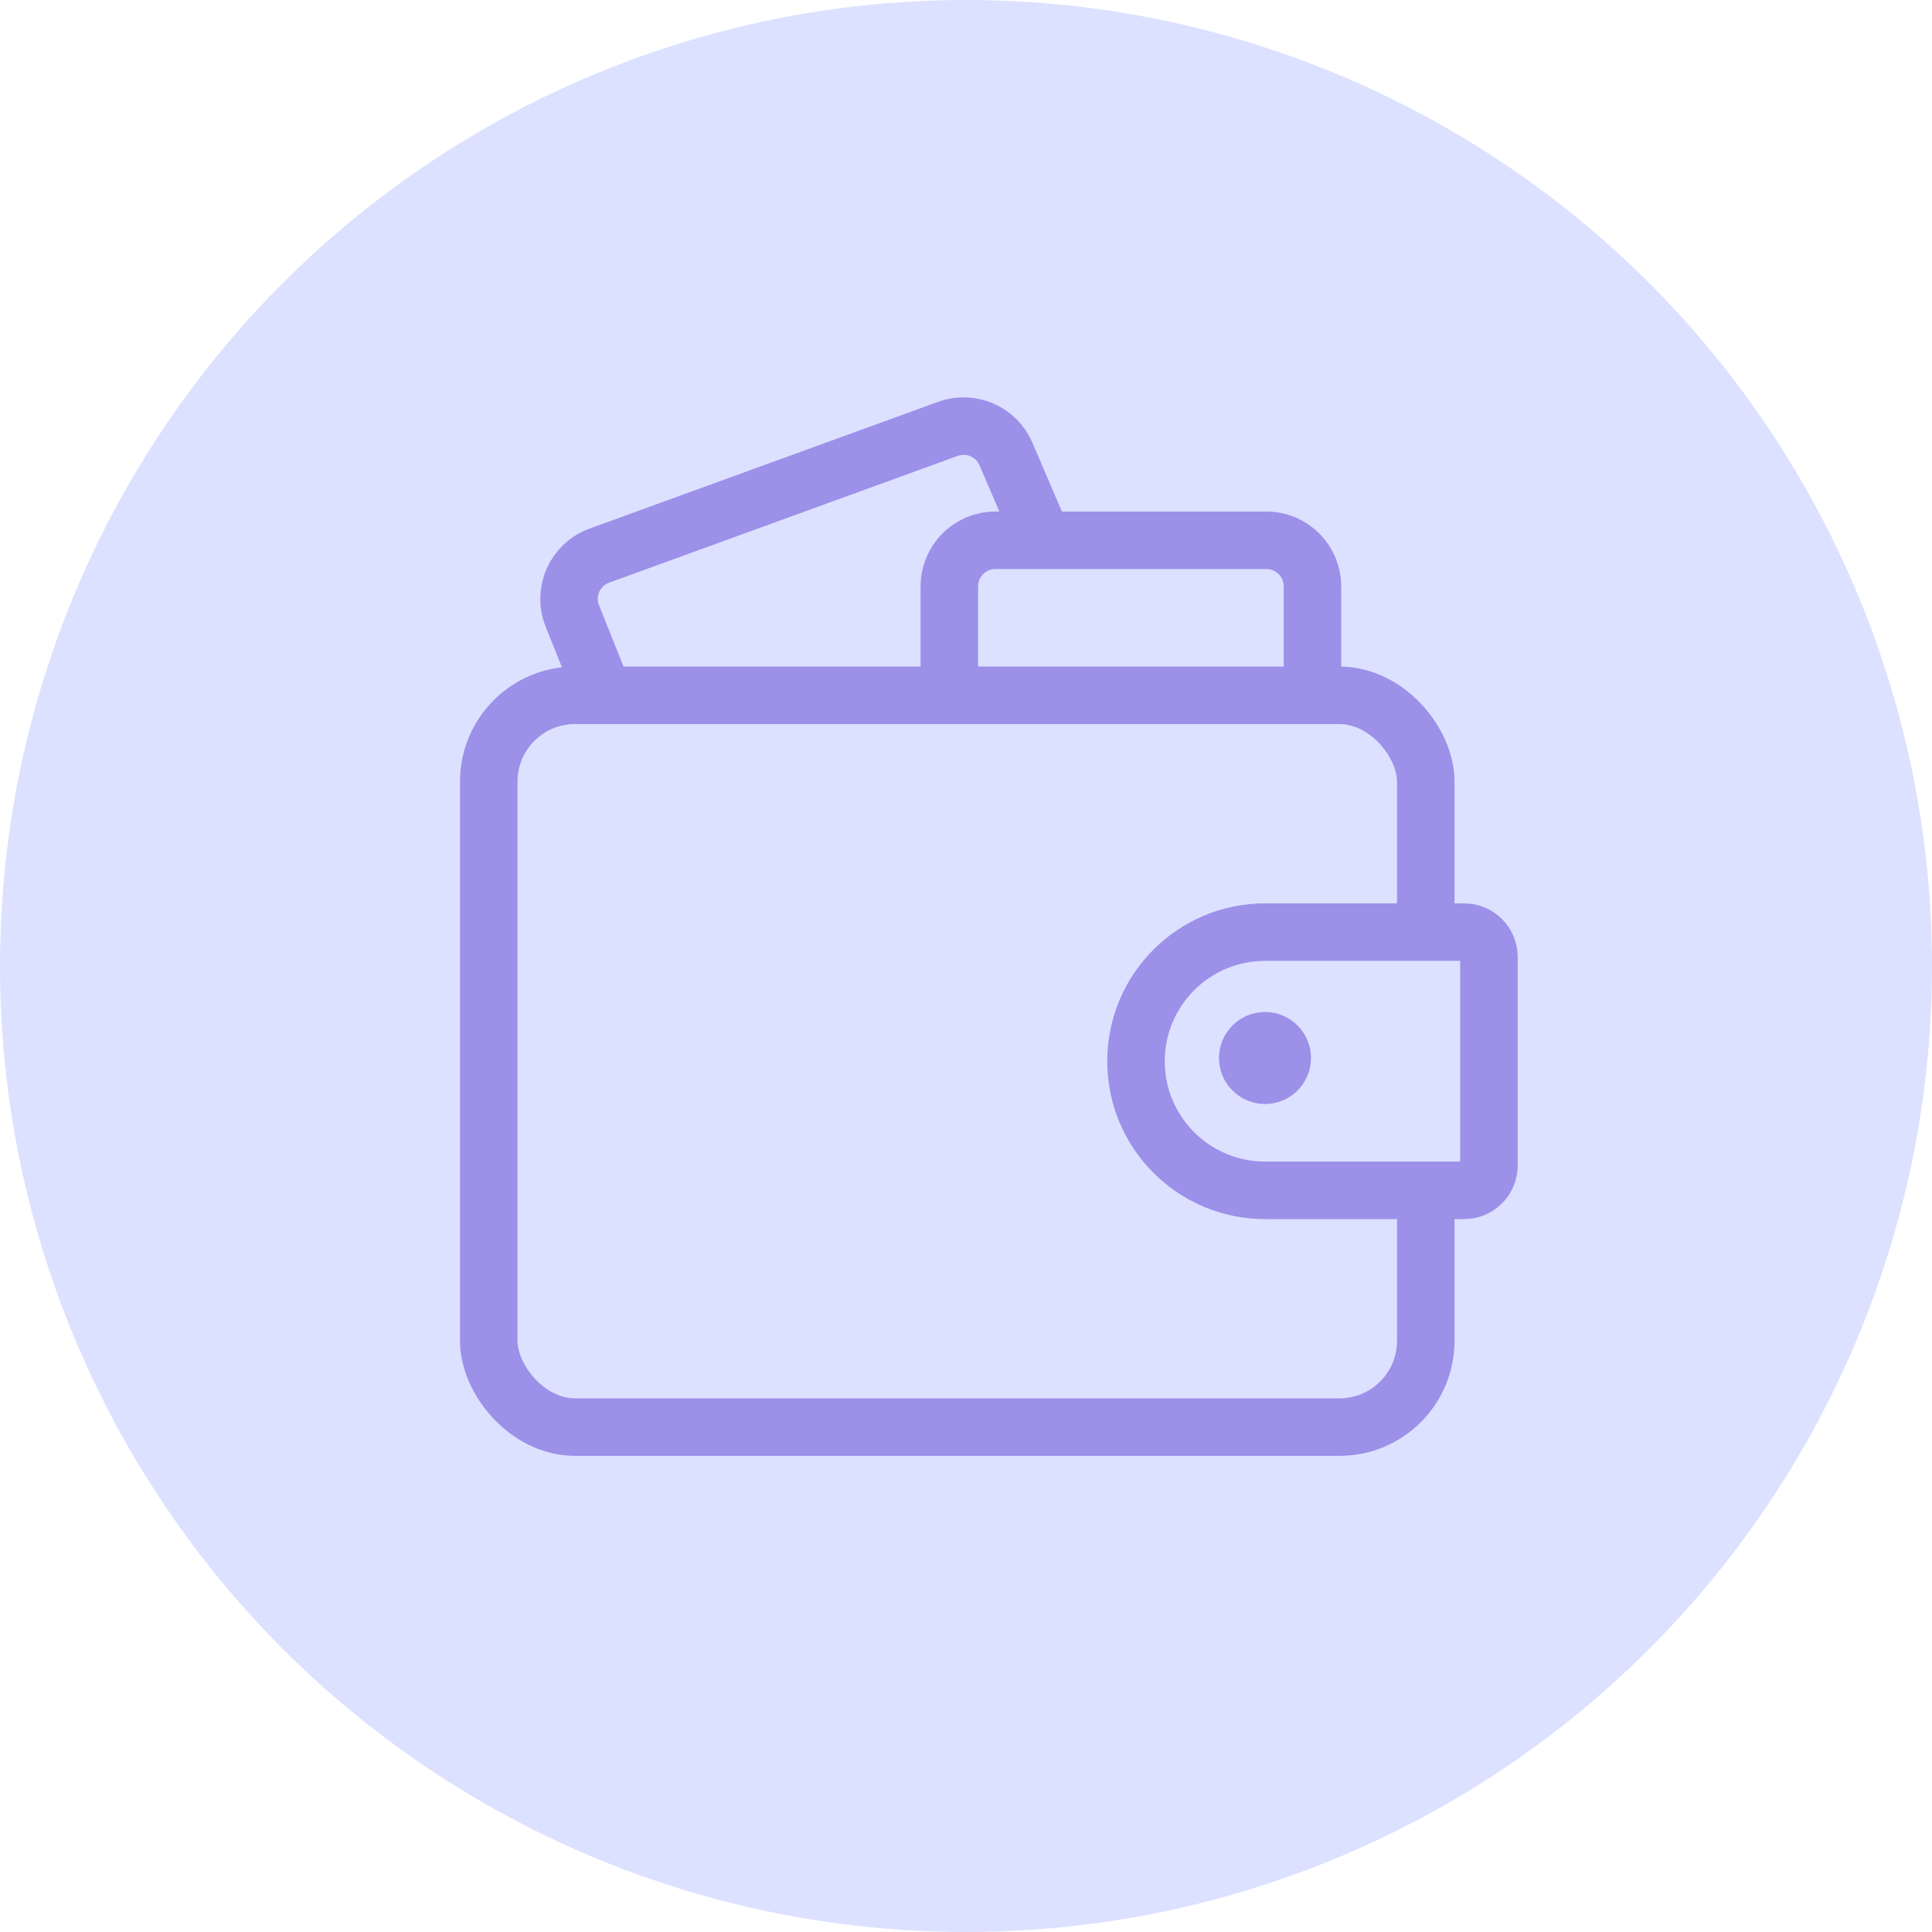
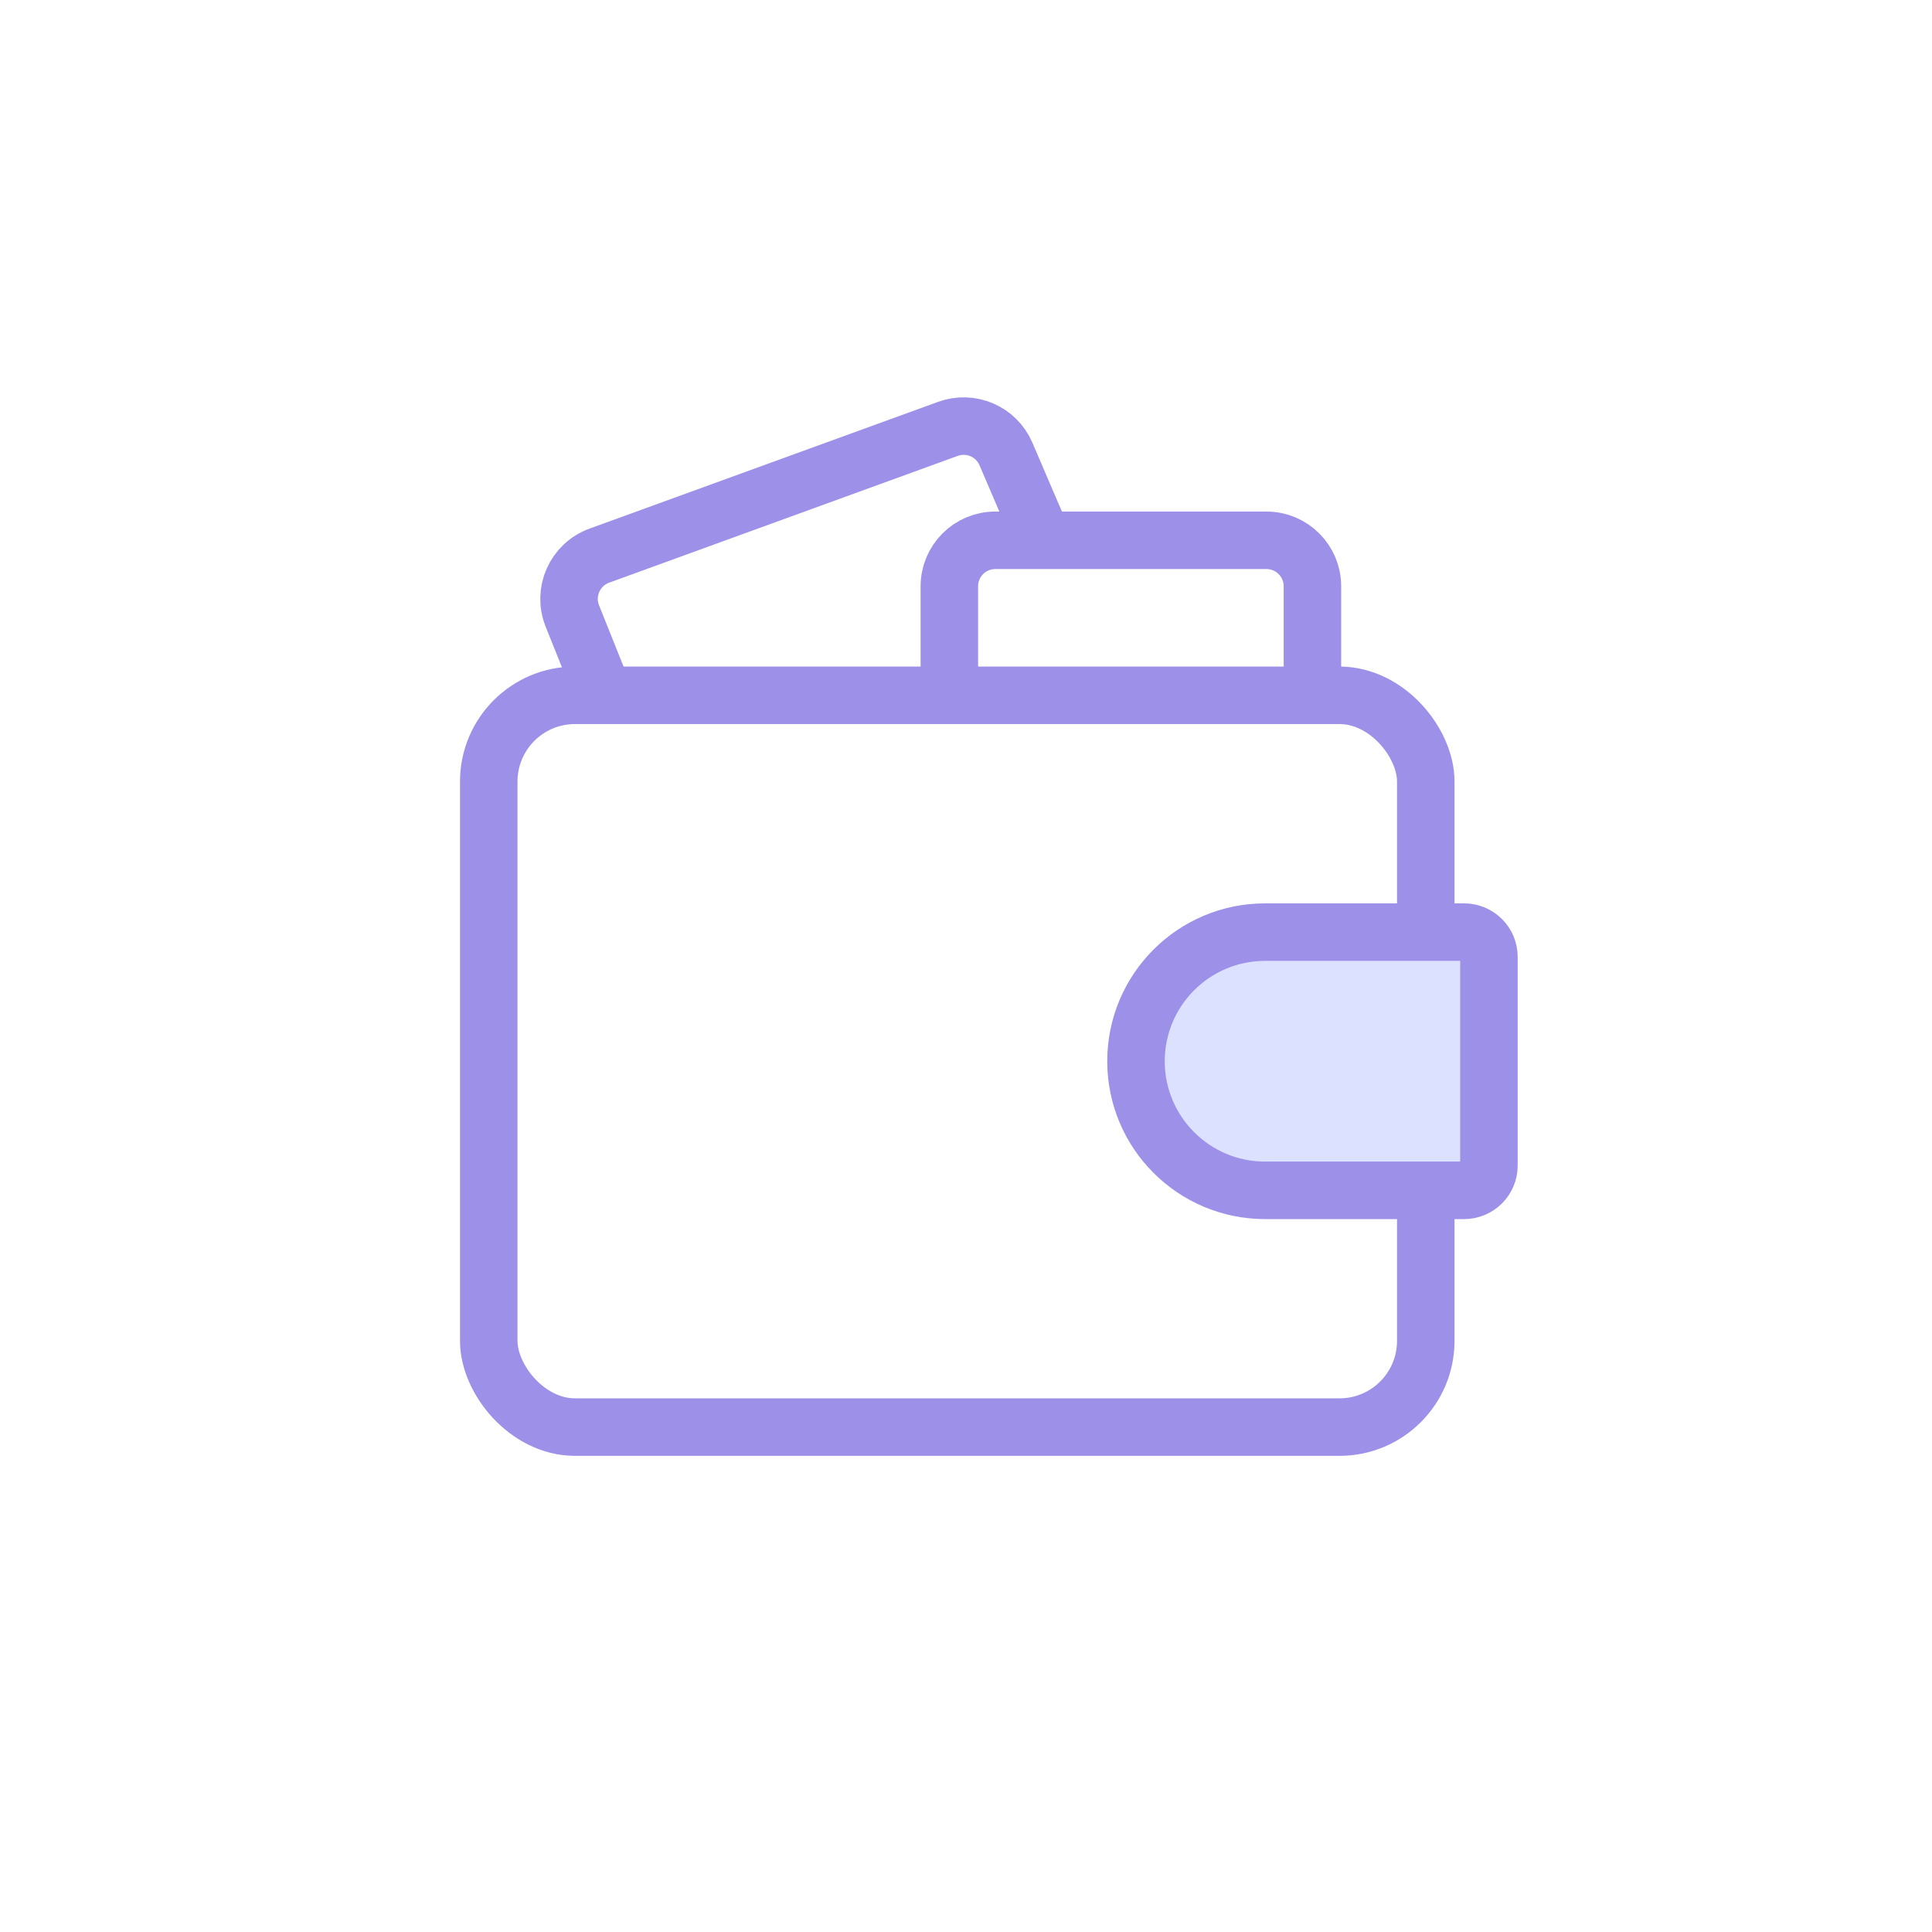
<svg xmlns="http://www.w3.org/2000/svg" width="84" height="84" viewBox="0 0 84 84" fill="none">
-   <circle cx="42" cy="42" r="42" fill="#DCE1FF" />
  <path d="M26.177 30.011L24.884 26.78C24.465 25.732 24.996 24.544 26.058 24.158L41.215 18.646C42.212 18.284 43.319 18.763 43.737 19.738L45.051 22.804" stroke="#9C90E9" stroke-width="2.5" />
  <path d="M41.276 29.325V25.491C41.276 24.386 42.171 23.491 43.276 23.491H55.062C56.166 23.491 57.062 24.386 57.062 25.491V29.325" stroke="#9C90E9" stroke-width="2.5" />
  <rect x="21.25" y="30.231" width="40.74" height="31.817" rx="3.75" stroke="#9C90E9" stroke-width="2.5" />
  <path d="M49.391 46.14C49.391 43.04 51.904 40.527 55.004 40.527H63.658C64.253 40.527 64.736 41.009 64.736 41.604V50.676C64.736 51.271 64.253 51.754 63.658 51.754H55.004C51.904 51.754 49.391 49.24 49.391 46.14Z" fill="#DCE1FF" stroke="#9C90E9" stroke-width="2.5" />
-   <circle cx="55" cy="46" r="1.5" fill="#9C90E9" stroke="#9C90E9" />
</svg>